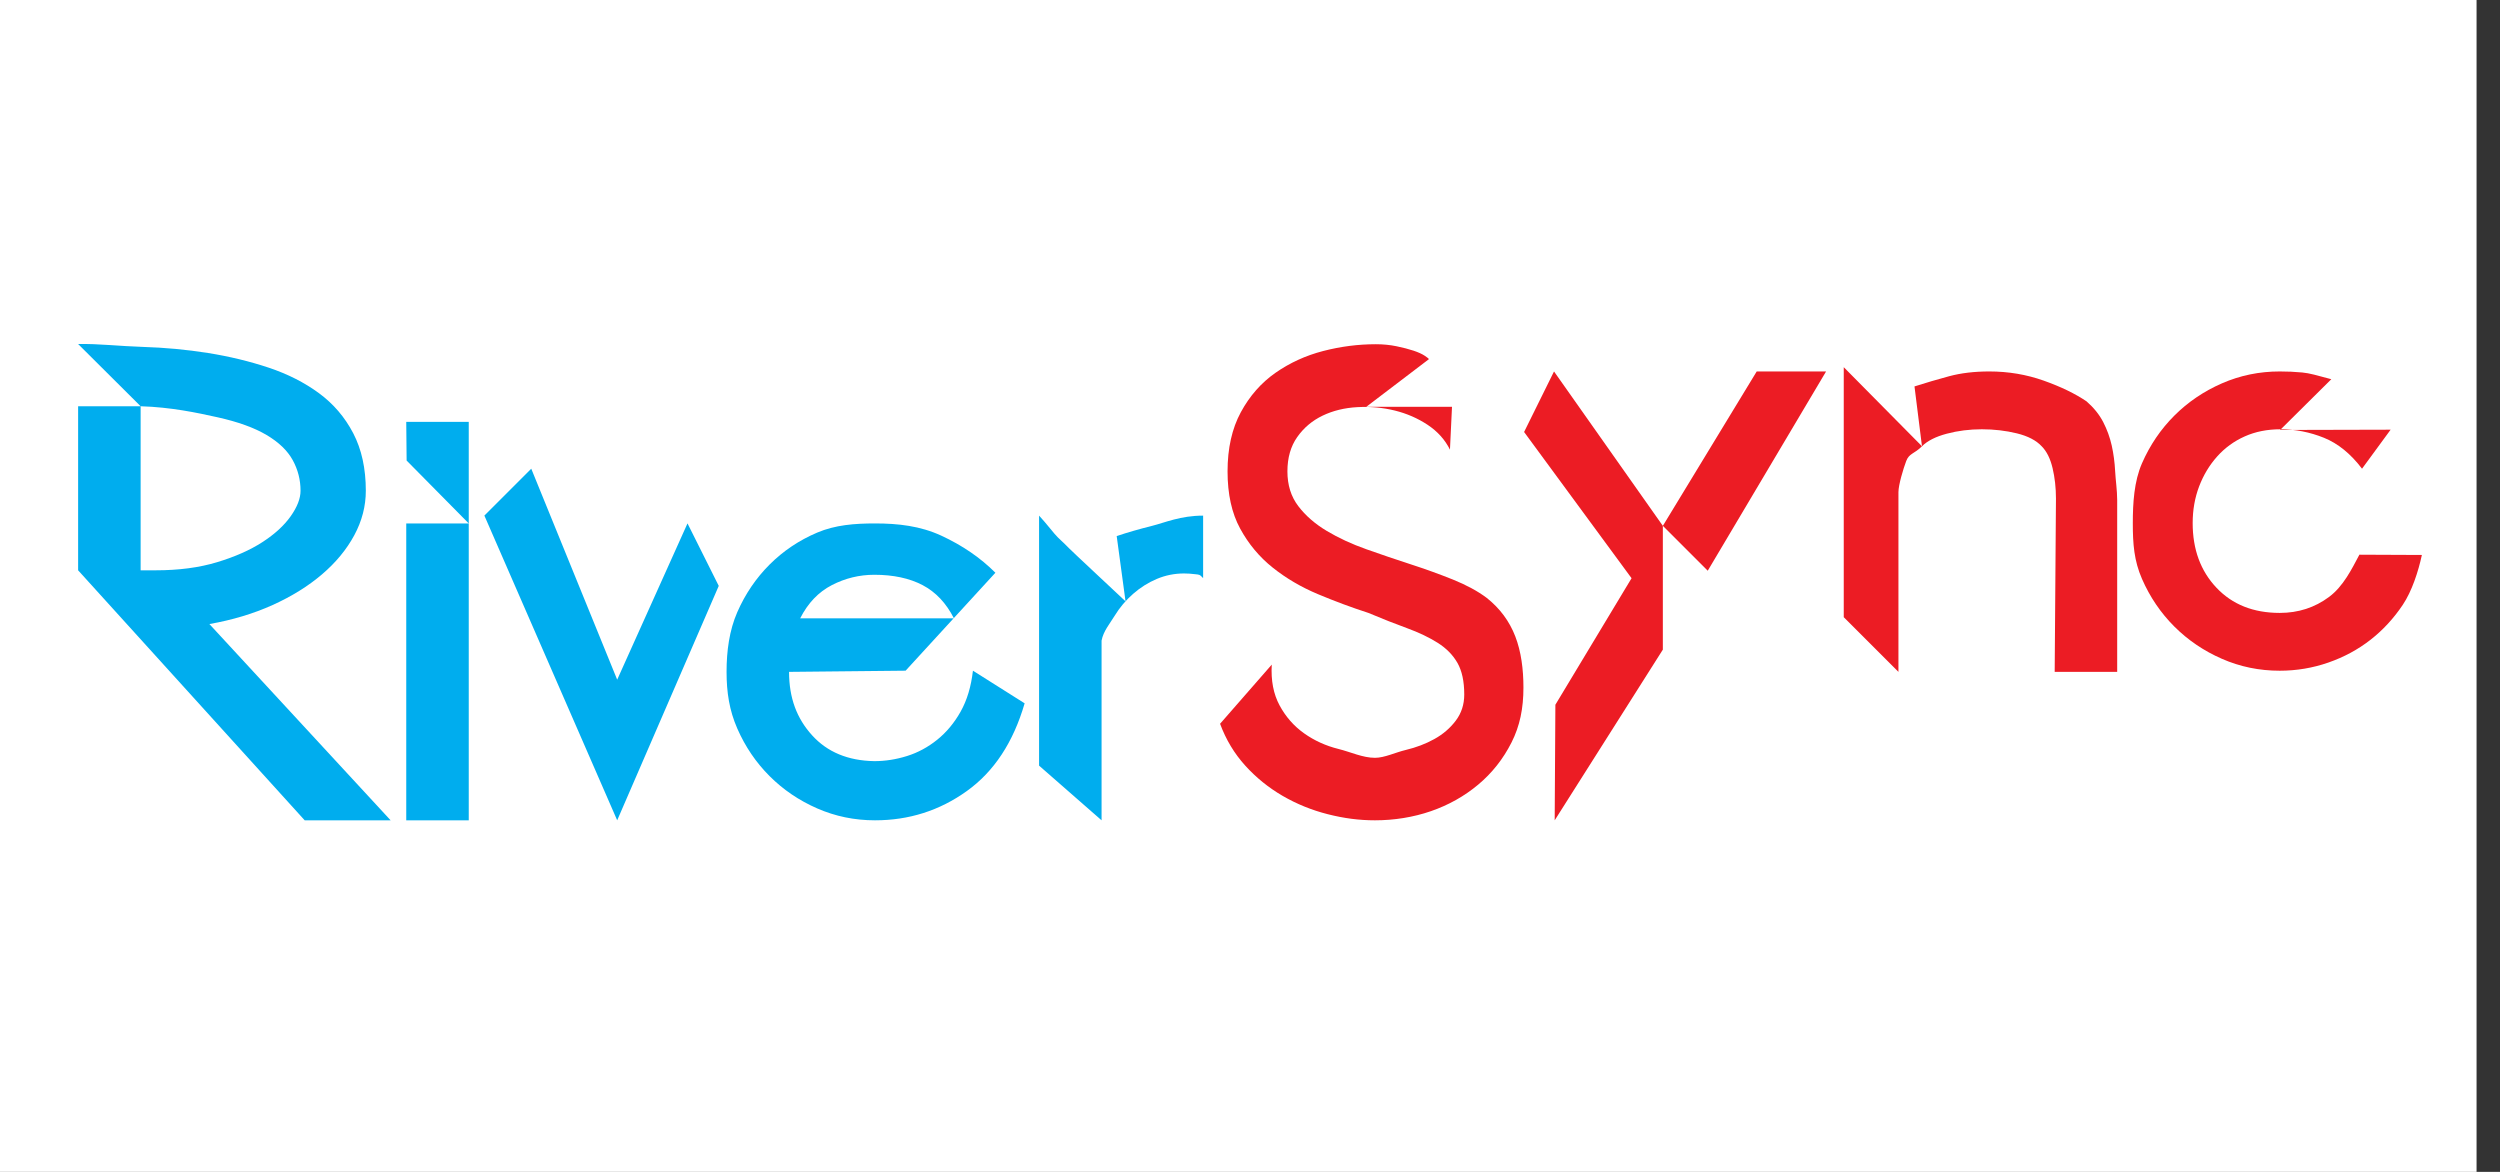
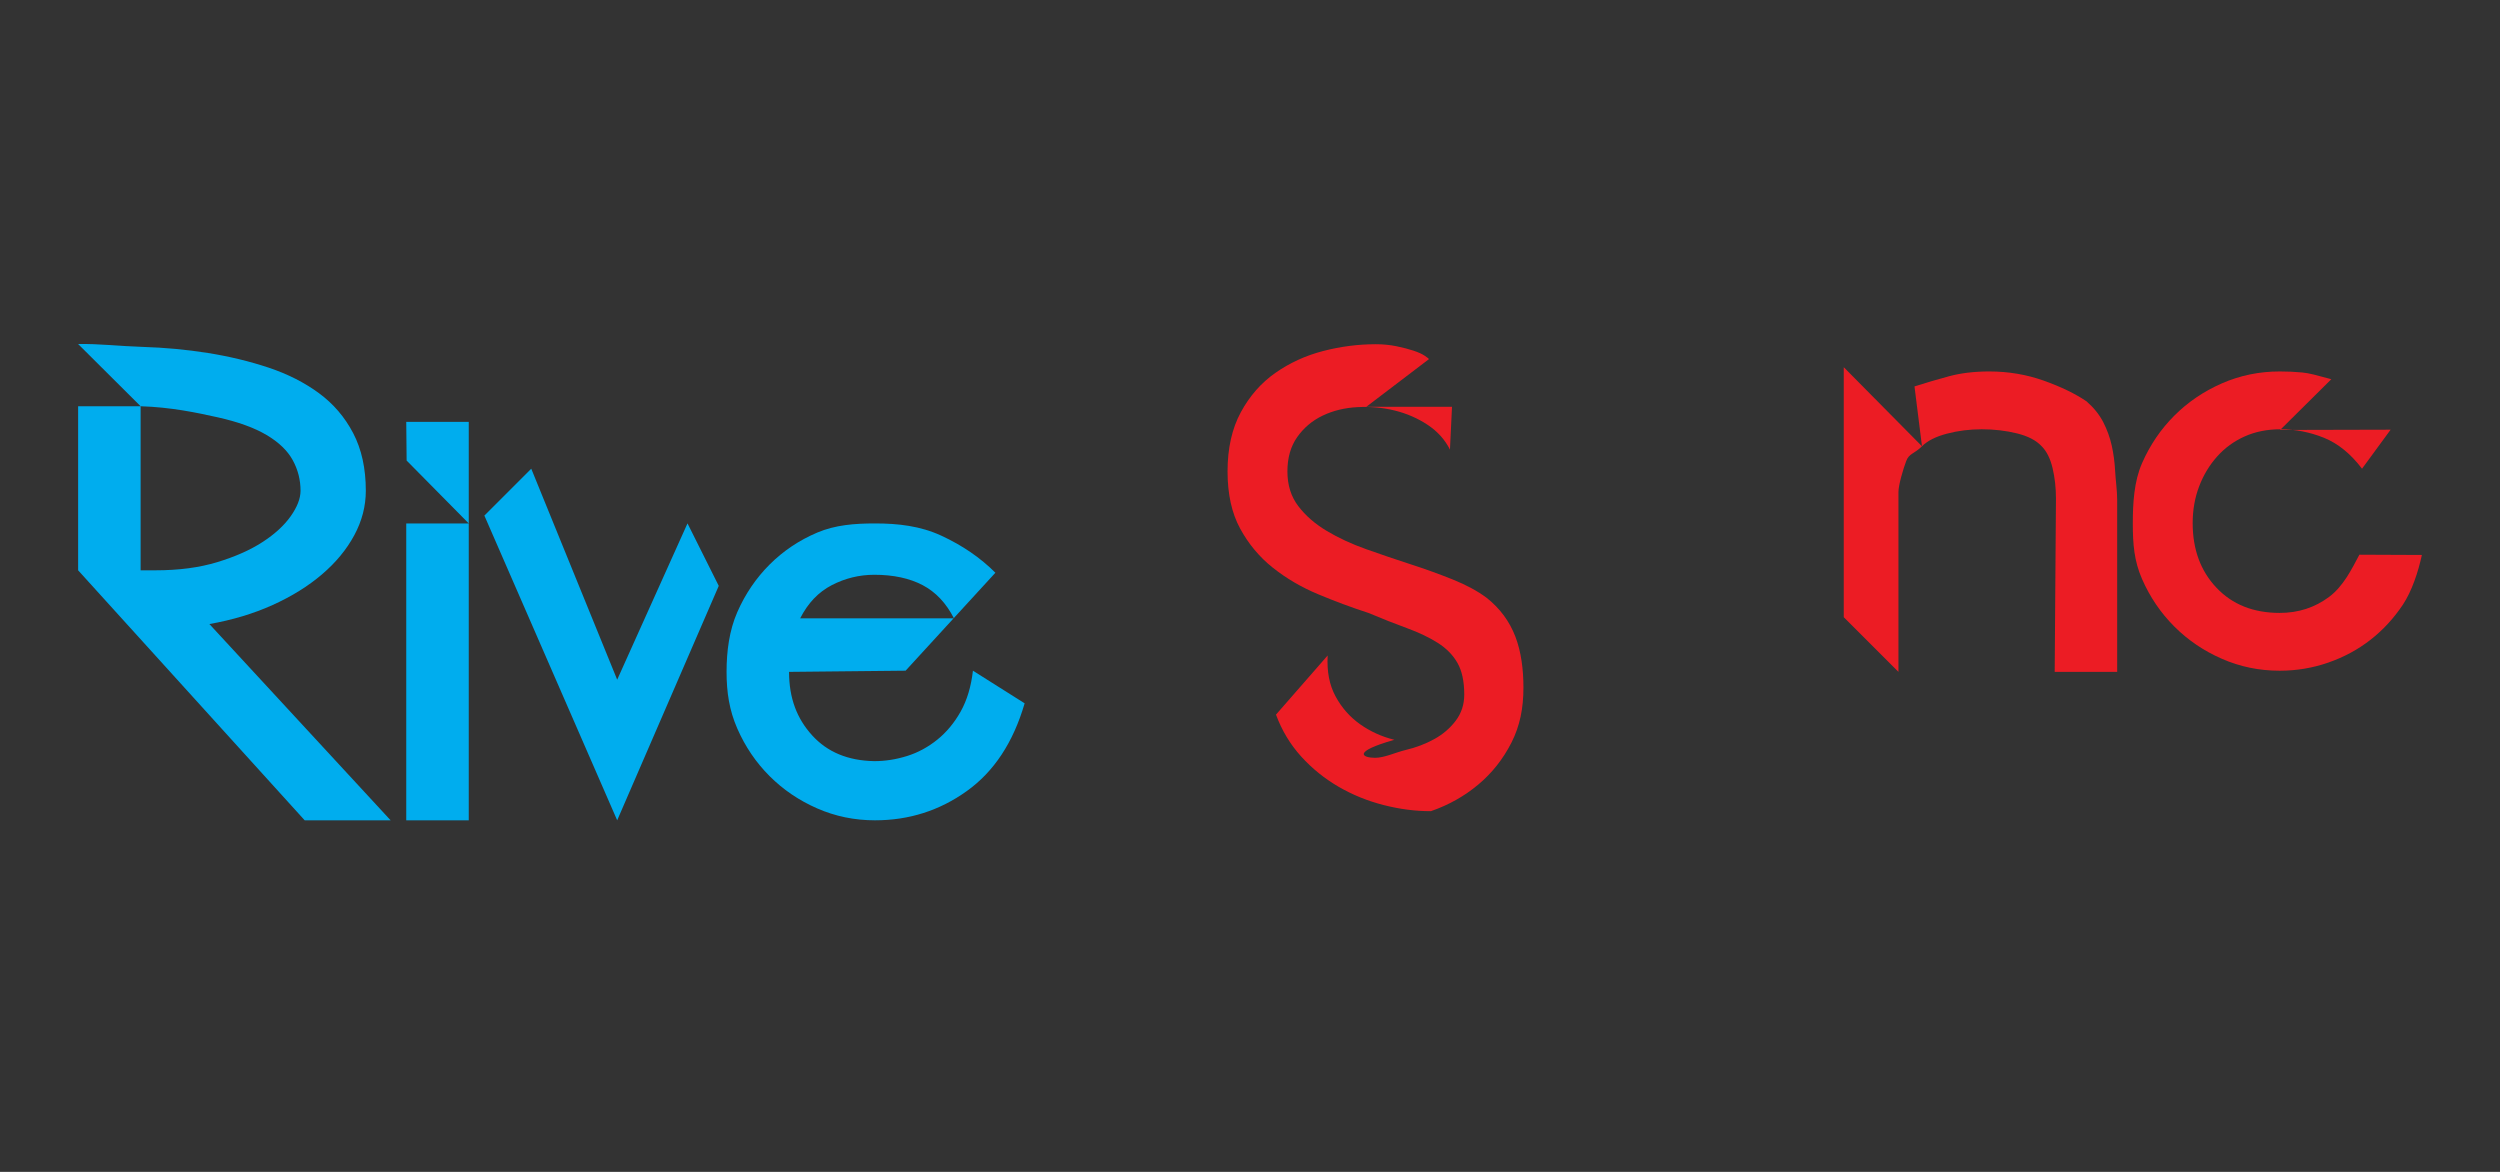
<svg xmlns="http://www.w3.org/2000/svg" version="1.1" x="0px" y="0px" width="320px" height="150px" viewBox="0 0 320 150" enable-background="new 0 0 320 150" xml:space="preserve">
  <rect x="0" y="0" width="320" height="150" fill="#333333" stroke="none" />
  <g id="Layer_2">
-     <rect y="-81" fill="#FFFFFF" width="317" height="311" />
-   </g>
+     </g>
  <g id="Layer_1">
    <g>
      <path fill="#00ADEE" d="M10,52l8,0l-8-7.964c2.612-0.057,5.354,0.278,8.228,0.365c2.873,0.087,5.672,0.348,8.401,0.783    c2.728,0.436,5.311,1.06,7.748,1.872c2.438,0.813,4.584,1.901,6.442,3.265c1.857,1.364,3.322,3.077,4.396,5.137    c1.073,2.061,1.61,4.513,1.61,7.356c0,1.974-0.493,3.874-1.479,5.702c-0.988,1.828-2.366,3.497-4.135,5.006    c-1.771,1.51-3.874,2.816-6.312,3.918c-2.438,1.104-5.136,1.916-8.097,2.438L50,105H39L10,73V52z M18,73h1.925    c2.96,0,5.585-0.348,7.879-1.044c2.292-0.697,4.222-1.552,5.79-2.568c1.567-1.015,2.771-2.118,3.613-3.308    c0.841-1.189,1.262-2.277,1.262-3.265c0-1.393-0.334-2.699-1.001-3.918c-0.668-1.219-1.785-2.292-3.352-3.221    c-1.567-0.927-3.657-1.683-6.269-2.264C25.235,52.832,21.888,52.117,18,52V73z" />
      <path fill="#00ADEE" d="M52,54h8v13l-7.952-8.049L52,54z M52,105V67h8v38H52z" />
      <path fill="#00ADEE" d="M92,74.994L79,105L62,65.994l6-6L79,87l9-20.006L92,74.994z" />
      <path fill="#00ADEE" d="M131.153,90.025c-1.452,4.992-3.917,8.736-7.4,11.23C120.271,103.753,116.354,105,112,105    c-2.611,0-5.079-0.508-7.4-1.524c-2.321-1.015-4.353-2.394-6.094-4.135c-1.741-1.741-3.12-3.772-4.135-6.094    C93.355,90.926,93,88.611,93,86c0-2.669,0.355-5.318,1.371-7.64c1.015-2.321,2.394-4.354,4.135-6.096    c1.742-1.741,3.773-3.104,6.094-4.091C106.921,67.188,109.389,67,112,67c2.96,0,5.79,0.318,8.489,1.565    c2.699,1.249,5.006,2.829,6.921,4.745l-11.492,12.537L101,86c0,3.367,1.002,5.971,2.947,8.117    c1.944,2.147,4.599,3.252,7.966,3.309c1.393,0,2.786-0.218,4.179-0.653s2.684-1.131,3.874-2.089    c1.189-0.958,2.19-2.162,3.003-3.613c0.812-1.451,1.334-3.191,1.567-5.224L131.153,90.025z M111.913,73.571    c-1.915,0-3.729,0.442-5.441,1.326c-1.712,0.885-3.062,2.3-4.048,4.246H122.1c-0.988-1.945-2.322-3.361-4.005-4.246    C116.411,74.013,114.351,73.571,111.913,73.571z" />
-       <path fill="#00ADEE" d="M154,74L154,74c-0.465-0.51-0.515-0.437-1.008-0.501s-0.973-0.096-1.436-0.096    c-1.219,0-2.381,0.234-3.482,0.699c-1.103,0.465-2.119,1.106-3.047,1.921c-0.929,0.815-1.712,1.745-2.35,2.793    c-0.64,1.047-1.445,1.963-1.676,3.185v23l-8-7V71v-5c0.928,0.987,1.971,2.383,2.406,2.789c0.436,0.407,0.753,0.711,0.958,0.914    c0.203,0.204,0.376,0.378,0.522,0.522c0.144,0.146,0.464,0.451,0.958,0.915c0.493,0.465,1.204,1.131,2.133,2.002    c0.928,0.871,2.292,2.148,4.091,3.83l-1.132-8.357c1.393-0.464,2.902-0.9,4.528-1.306C149.088,66.903,151.097,66,154,66V74z" />
-       <path fill="#EC1C24" d="M190.31,76.537c1.679,1.335,2.894,2.975,3.646,4.919C194.708,83.401,195,85.68,195,88    c0,2.671-0.454,4.919-1.526,7.037c-1.074,2.12-2.496,3.918-4.267,5.397c-1.77,1.48-3.787,2.612-6.05,3.396    C180.894,104.613,178.437,105,176,105c-2.033,0-3.974-0.256-6.032-0.778c-2.062-0.522-3.991-1.307-5.79-2.35    c-1.799-1.046-3.395-2.337-4.788-3.875c-1.393-1.536-2.467-3.321-3.221-5.354l6.616-7.573c-0.117,2.032,0.218,3.773,1.002,5.223    c0.783,1.452,1.828,2.643,3.133,3.57c1.307,0.929,2.772,1.597,4.397,2.002C172.941,96.271,174.432,97,176,97    c1.218,0,2.601-0.686,3.937-1.005c1.333-0.318,2.553-0.783,3.656-1.394c1.102-0.609,2.016-1.393,2.742-2.351    c0.725-0.957,1.089-2.074,1.089-3.352c0-1.683-0.292-3.031-0.871-4.048c-0.581-1.016-1.423-1.872-2.525-2.568    c-1.103-0.697-2.409-1.319-3.917-1.872c-1.51-0.551-3.164-1.204-4.963-1.959c-2.147-0.696-4.296-1.494-6.441-2.394    c-2.148-0.899-4.079-2.032-5.79-3.396c-1.713-1.363-3.106-3.032-4.179-5.006c-1.075-1.973-1.611-4.41-1.611-7.313    c0-2.96,0.566-5.485,1.698-7.575c1.132-2.089,2.611-3.772,4.44-5.049c1.827-1.276,3.858-2.206,6.094-2.787    c2.232-0.579,4.483-0.87,6.748-0.87c0.926,0,1.812,0.087,2.654,0.261c0.841,0.174,1.567,0.363,2.176,0.566    c0.61,0.204,1.089,0.422,1.437,0.653c0.349,0.232,0.522,0.378,0.522,0.435l-8.009,6.094h10.969l-0.261,5.484    c-0.637-1.276-1.591-2.335-2.86-3.177c-1.272-0.841-2.674-1.45-4.205-1.829c-1.532-0.376-3.122-0.522-4.77-0.435    c-1.646,0.087-3.135,0.45-4.464,1.088c-1.33,0.639-2.413,1.553-3.251,2.742c-0.838,1.19-1.256,2.655-1.256,4.397    c0,1.741,0.461,3.221,1.388,4.439c0.925,1.219,2.142,2.278,3.646,3.178c1.504,0.9,3.198,1.684,5.079,2.35    c1.88,0.667,3.762,1.306,5.643,1.916c1.88,0.609,3.69,1.262,5.425,1.959C187.704,74.883,189.152,75.666,190.31,76.537z" />
-       <path fill="#EC1C24" d="M212.844,67.309v15.845L199,105l0.089-14.795l9.751-16.192l-13.756-18.718l3.83-7.749L212.844,67.309z     M233.738,47.546L218.59,73.054l-5.746-5.746l12.016-19.763H233.738z" />
+       <path fill="#EC1C24" d="M190.31,76.537c1.679,1.335,2.894,2.975,3.646,4.919C194.708,83.401,195,85.68,195,88    c0,2.671-0.454,4.919-1.526,7.037c-1.074,2.12-2.496,3.918-4.267,5.397c-1.77,1.48-3.787,2.612-6.05,3.396    c-2.033,0-3.974-0.256-6.032-0.778c-2.062-0.522-3.991-1.307-5.79-2.35    c-1.799-1.046-3.395-2.337-4.788-3.875c-1.393-1.536-2.467-3.321-3.221-5.354l6.616-7.573c-0.117,2.032,0.218,3.773,1.002,5.223    c0.783,1.452,1.828,2.643,3.133,3.57c1.307,0.929,2.772,1.597,4.397,2.002C172.941,96.271,174.432,97,176,97    c1.218,0,2.601-0.686,3.937-1.005c1.333-0.318,2.553-0.783,3.656-1.394c1.102-0.609,2.016-1.393,2.742-2.351    c0.725-0.957,1.089-2.074,1.089-3.352c0-1.683-0.292-3.031-0.871-4.048c-0.581-1.016-1.423-1.872-2.525-2.568    c-1.103-0.697-2.409-1.319-3.917-1.872c-1.51-0.551-3.164-1.204-4.963-1.959c-2.147-0.696-4.296-1.494-6.441-2.394    c-2.148-0.899-4.079-2.032-5.79-3.396c-1.713-1.363-3.106-3.032-4.179-5.006c-1.075-1.973-1.611-4.41-1.611-7.313    c0-2.96,0.566-5.485,1.698-7.575c1.132-2.089,2.611-3.772,4.44-5.049c1.827-1.276,3.858-2.206,6.094-2.787    c2.232-0.579,4.483-0.87,6.748-0.87c0.926,0,1.812,0.087,2.654,0.261c0.841,0.174,1.567,0.363,2.176,0.566    c0.61,0.204,1.089,0.422,1.437,0.653c0.349,0.232,0.522,0.378,0.522,0.435l-8.009,6.094h10.969l-0.261,5.484    c-0.637-1.276-1.591-2.335-2.86-3.177c-1.272-0.841-2.674-1.45-4.205-1.829c-1.532-0.376-3.122-0.522-4.77-0.435    c-1.646,0.087-3.135,0.45-4.464,1.088c-1.33,0.639-2.413,1.553-3.251,2.742c-0.838,1.19-1.256,2.655-1.256,4.397    c0,1.741,0.461,3.221,1.388,4.439c0.925,1.219,2.142,2.278,3.646,3.178c1.504,0.9,3.198,1.684,5.079,2.35    c1.88,0.667,3.762,1.306,5.643,1.916c1.88,0.609,3.69,1.262,5.425,1.959C187.704,74.883,189.152,75.666,190.31,76.537z" />
      <path fill="#EC1C24" d="M246.014,57.123C245.025,58.11,244.376,58.014,244,59c-0.378,0.987-1,3.073-1,4v23l-7-7V47L246.014,57.123    z M267.081,51.377c0.929,0.813,1.639,1.697,2.133,2.655c0.492,0.958,0.856,1.959,1.089,3.003c0.23,1.044,0.376,2.132,0.435,3.265    C270.795,61.432,271,62.781,271,64v22h-8l0.163-22.174c0-1.393-0.146-2.699-0.436-3.917c-0.291-1.219-0.755-2.147-1.393-2.786    c-0.696-0.753-1.757-1.306-3.178-1.654c-1.423-0.348-2.916-0.522-4.484-0.522c-1.565,0-3.061,0.188-4.482,0.566    c-1.423,0.377-2.481,0.914-3.177,1.61l-0.958-7.661c1.449-0.464,2.93-0.899,4.439-1.306c1.509-0.406,3.221-0.61,5.137-0.61    c2.438,0,4.758,0.392,6.965,1.175C263.801,49.505,265.63,50.391,267.081,51.377z" />
      <path fill="#EC1C24" d="M310,71.036c-0.464,2.149-1.277,4.63-2.437,6.371c-1.163,1.741-2.54,3.236-4.136,4.484    c-1.598,1.248-3.396,2.219-5.398,2.916c-2.001,0.696-4.077,1.045-6.225,1.045c-2.611,0-5.079-0.508-7.399-1.524    c-2.322-1.015-4.354-2.394-6.095-4.135s-3.12-3.772-4.135-6.094C273.159,71.778,273,69.612,273,67s0.159-5.379,1.176-7.701    c1.015-2.321,2.394-4.353,4.135-6.094c1.741-1.742,3.772-3.119,6.095-4.135c2.32-1.015,4.788-1.524,7.399-1.524    c0.986,0,1.944,0.043,2.873,0.131c0.929,0.086,1.886,0.363,3.731,0.862l-6.552,6.497L306,55l-3.661,4.995    c-1.451-1.915-3.076-3.234-4.875-3.96c-1.8-0.726-3.657-1.088-5.571-1.088c-1.685,0-3.208,0.304-4.57,0.914    c-1.366,0.609-2.541,1.466-3.526,2.568c-0.988,1.104-1.757,2.381-2.309,3.831c-0.551,1.451-0.826,3.018-0.826,4.701    c0,3.367,1.016,6.124,3.048,8.271c2.029,2.148,4.729,3.221,8.096,3.221c2.38,0,4.483-0.682,6.313-2.045    c1.828-1.364,2.896-3.548,3.883-5.407L310,71.036z" />
    </g>
  </g>
</svg>